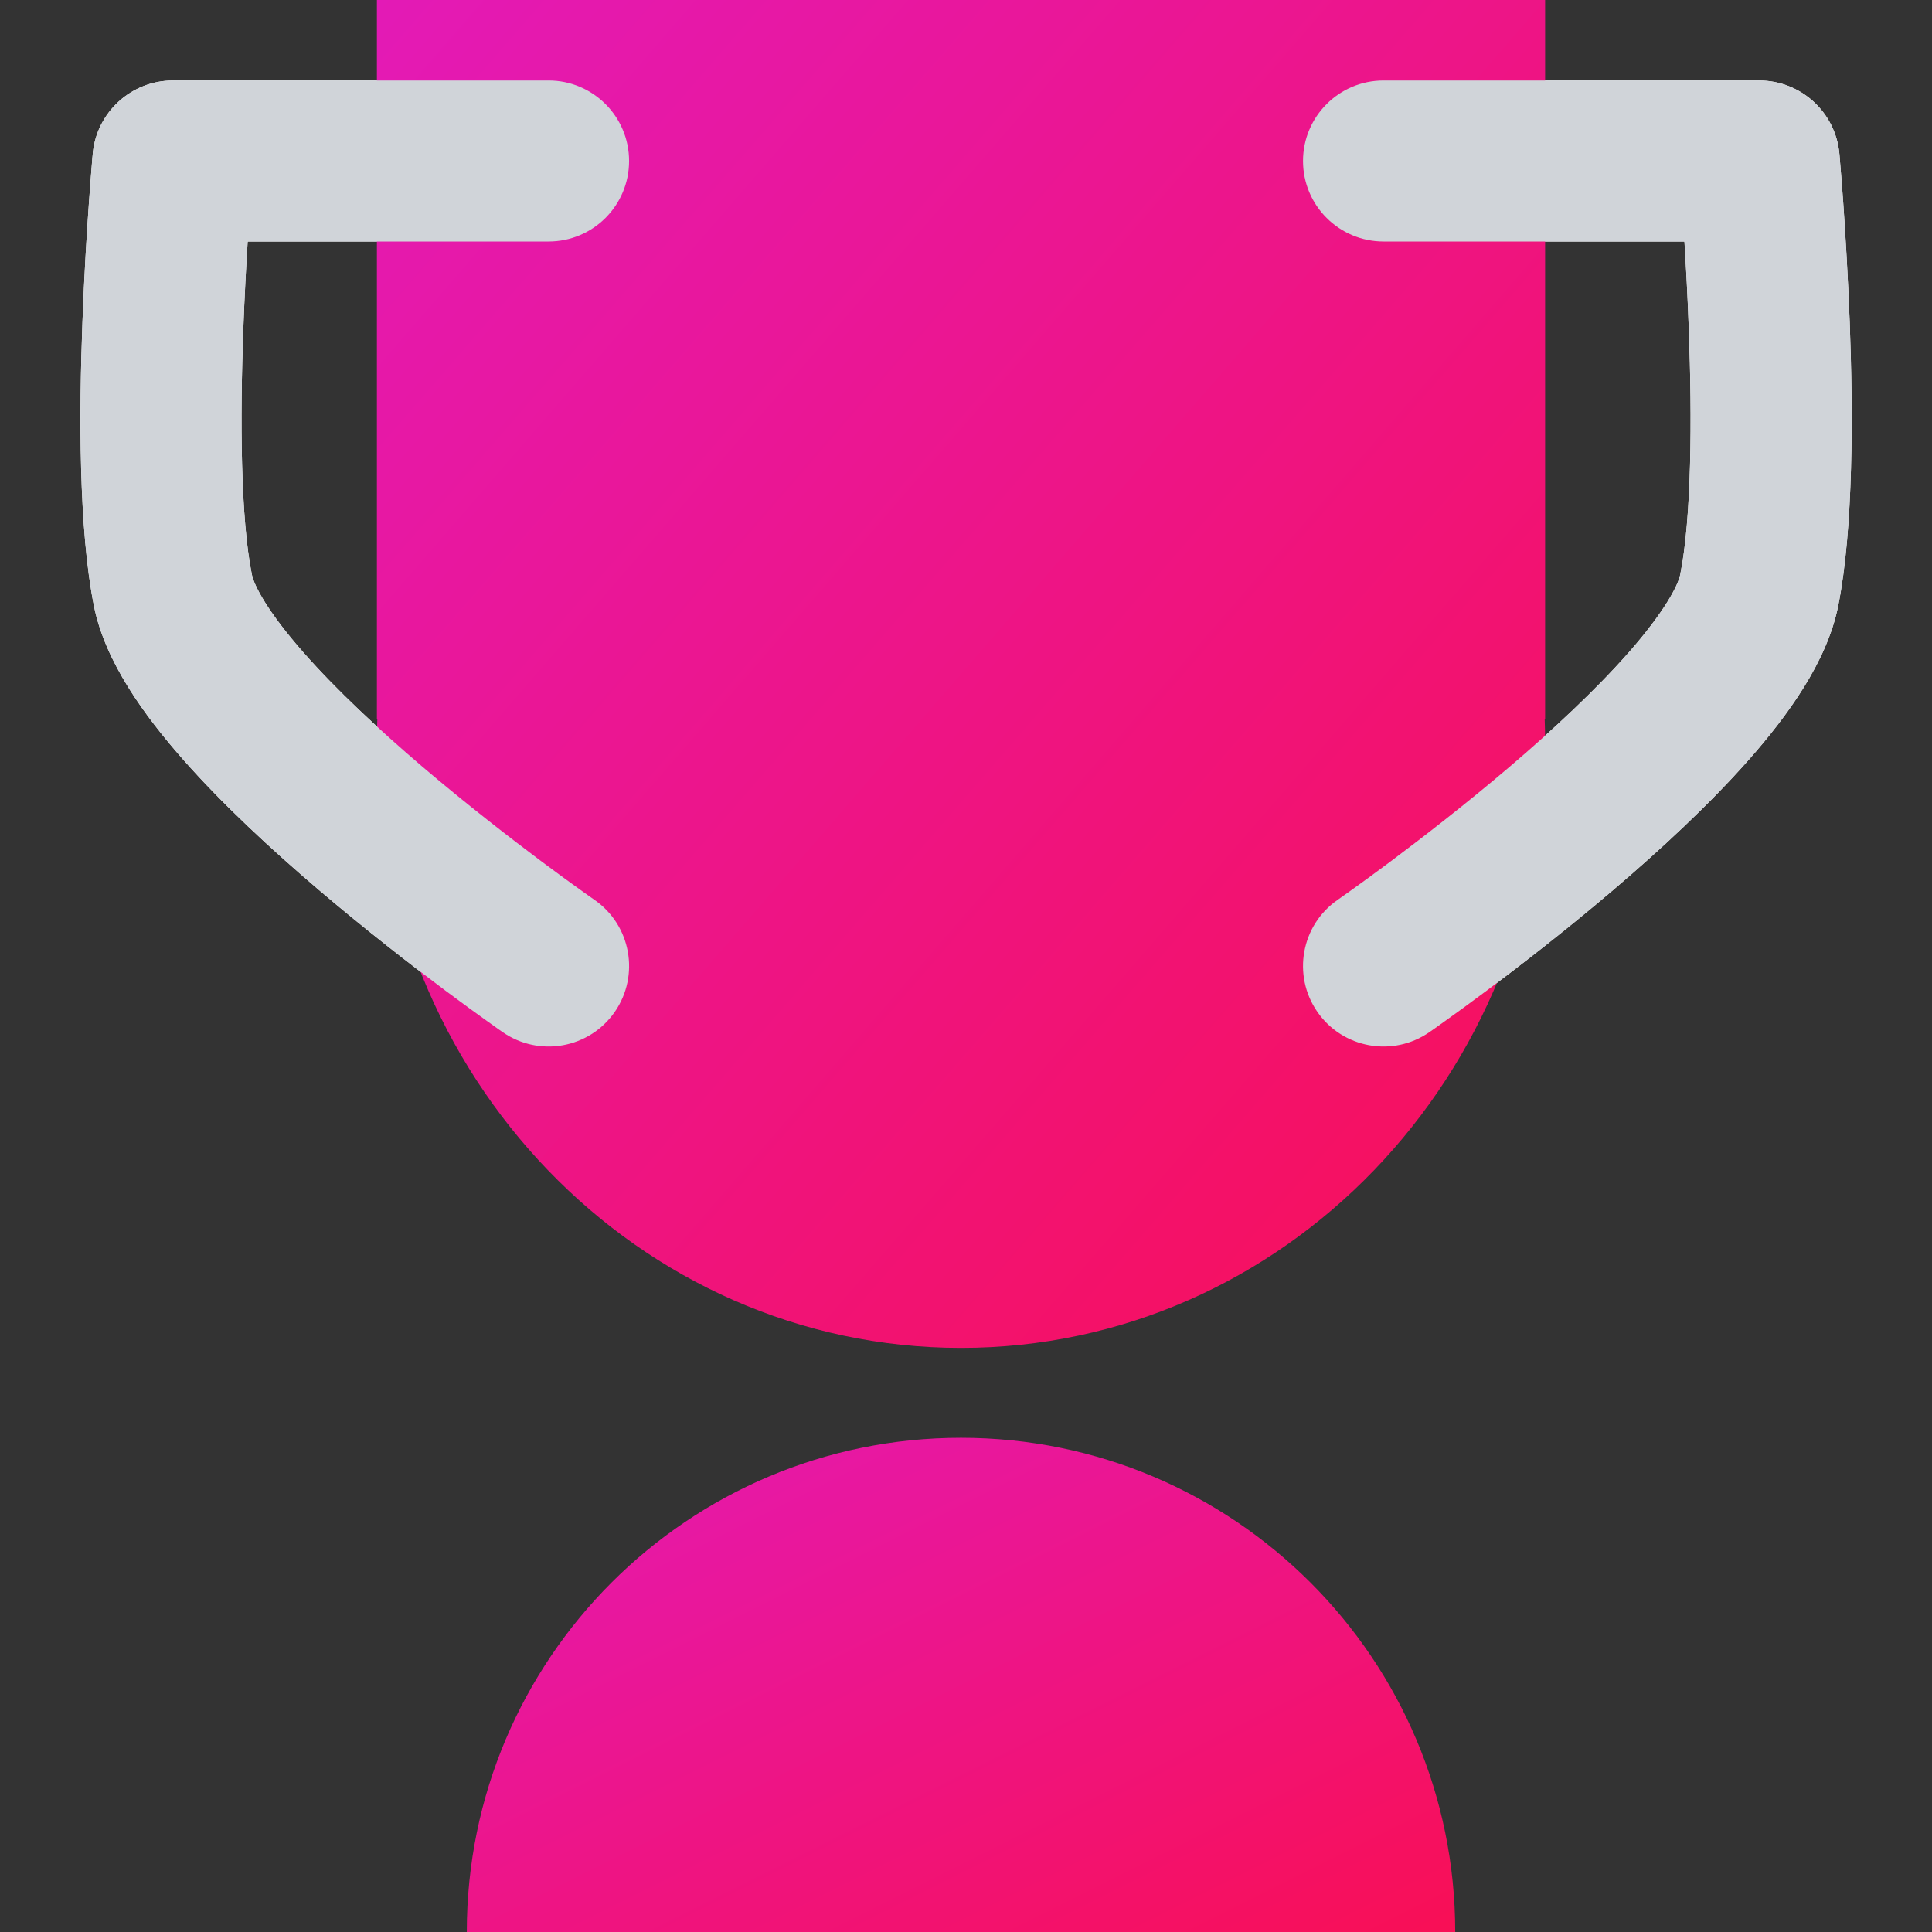
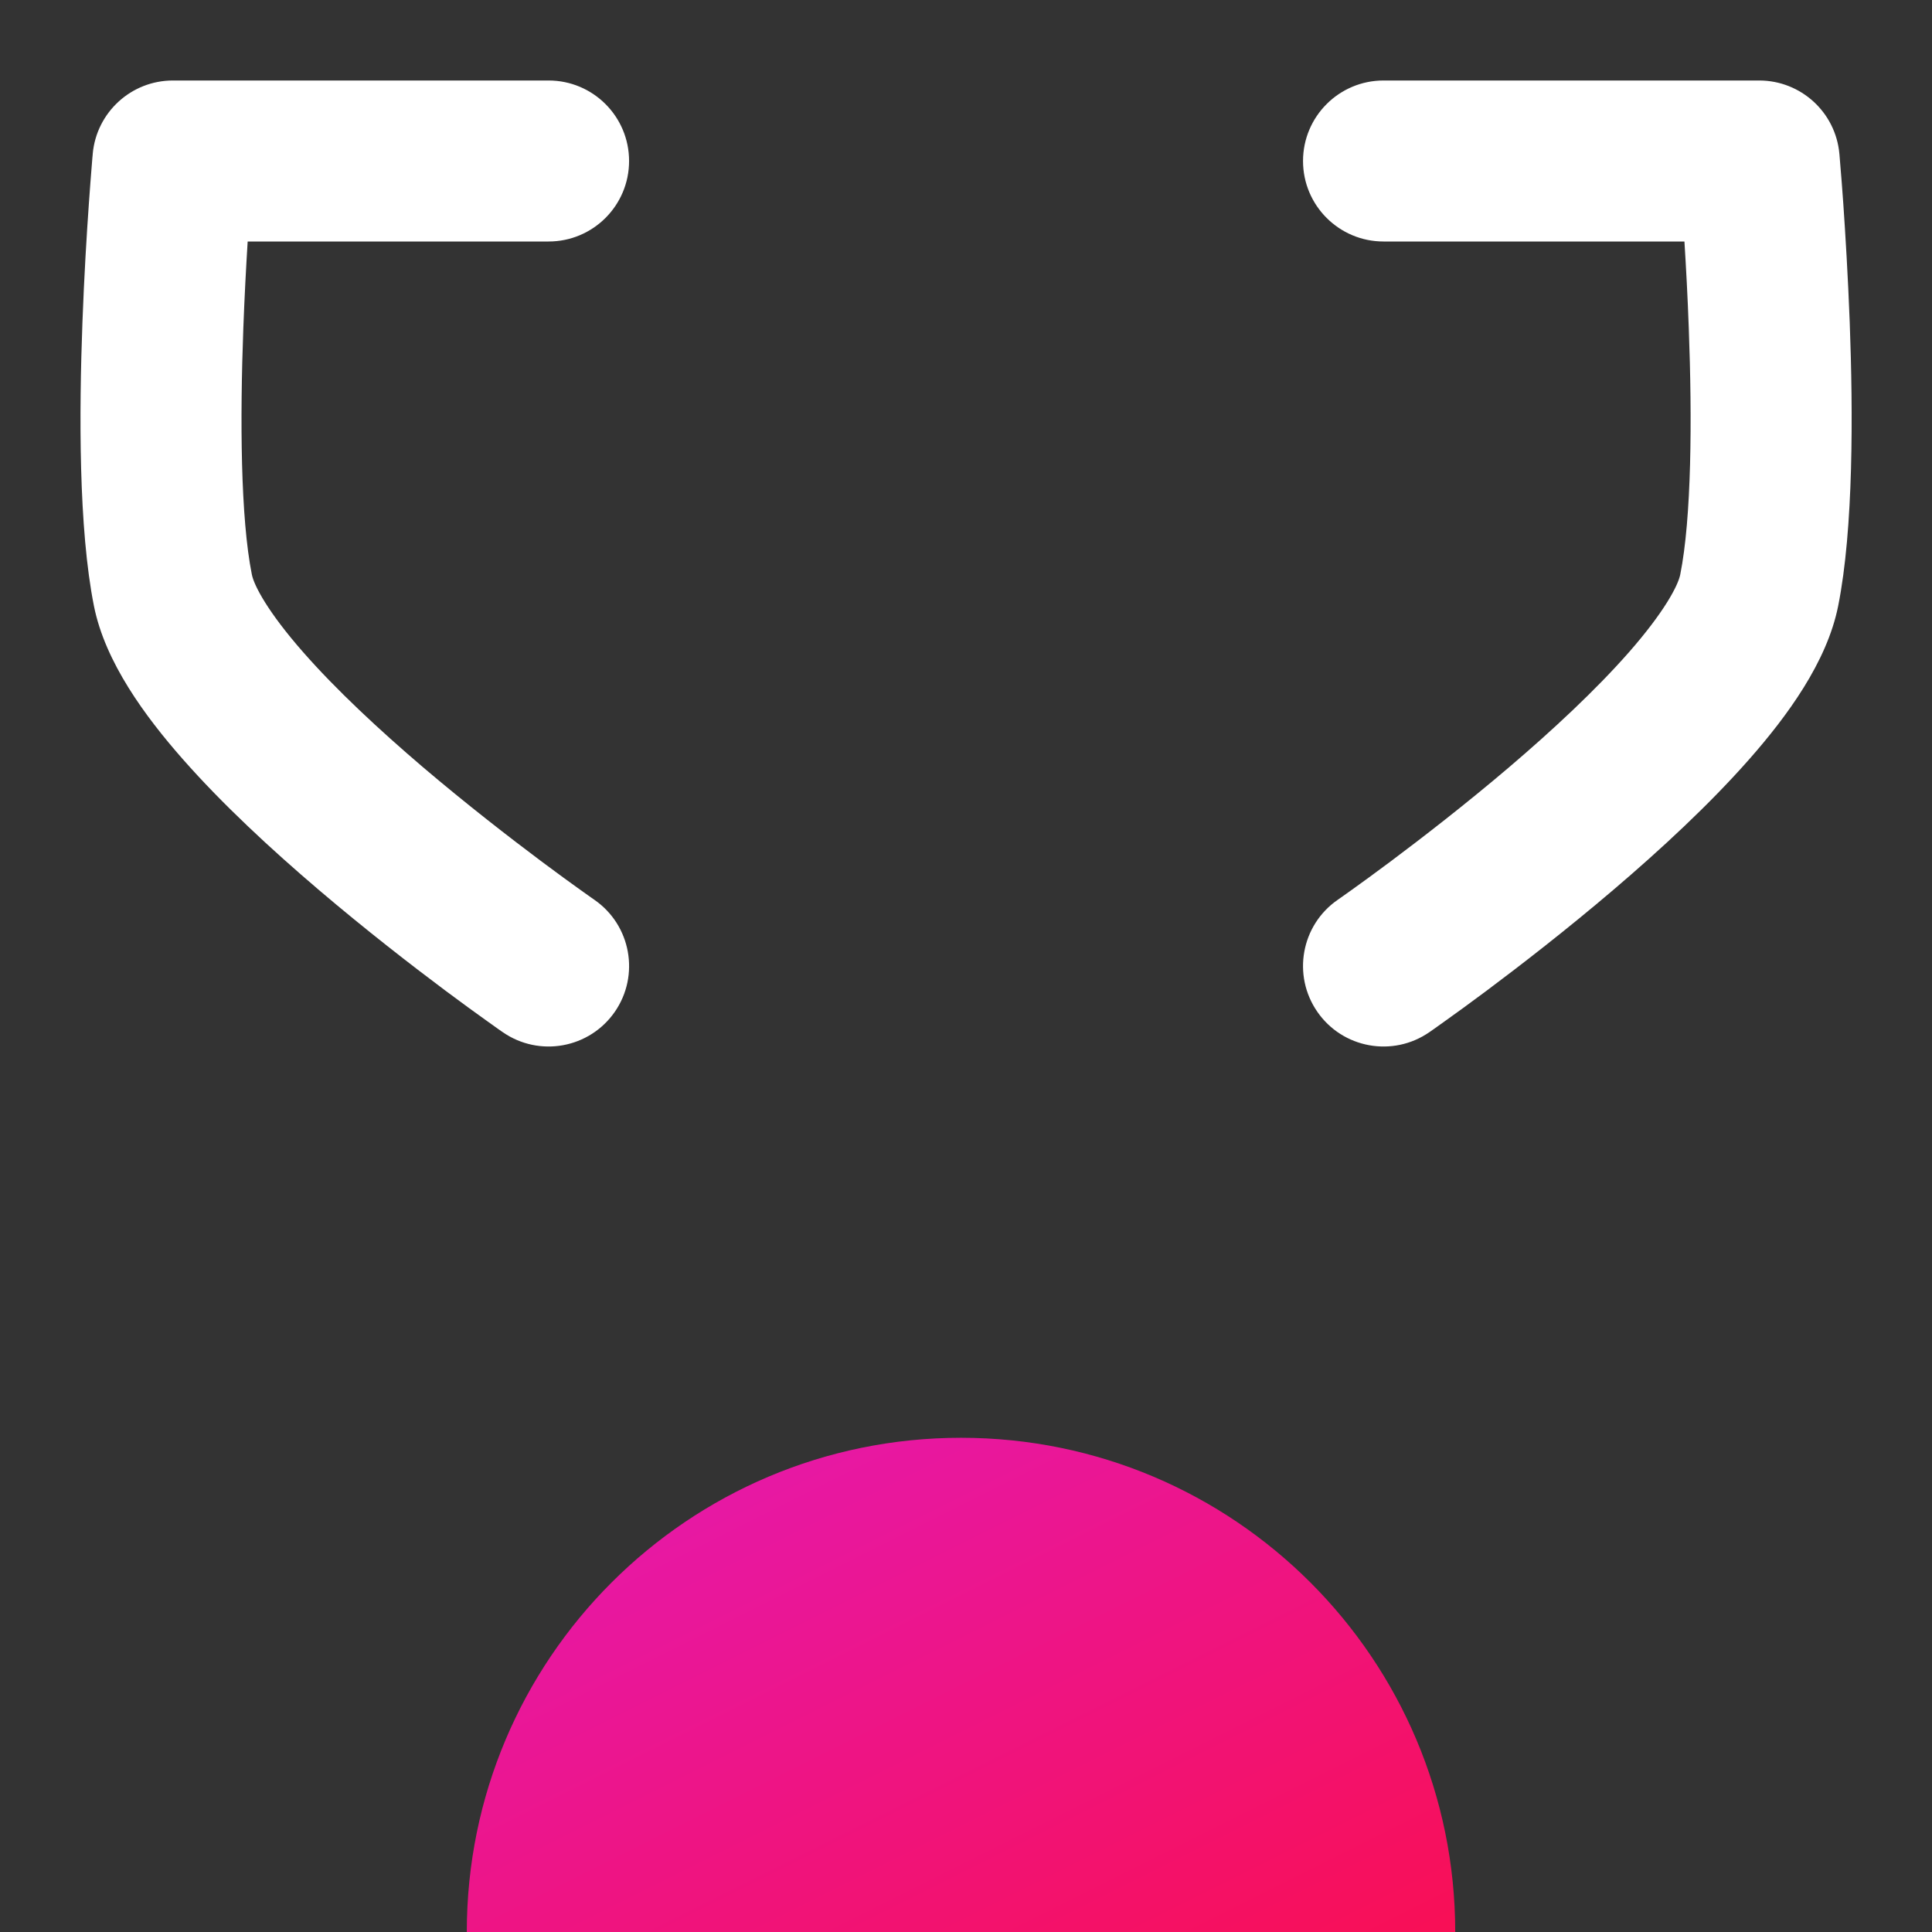
<svg xmlns="http://www.w3.org/2000/svg" width="36" height="36" viewBox="0 0 36 36" fill="none">
  <rect x="0" y="0" width="36" height="36" fill="#333333" stroke="none" />
  <path fill-rule="evenodd" clip-rule="evenodd" d="M10.222 1.5C11.051 1.5 11.722 2.172 11.722 3C11.722 3.828 11.051 4.5 10.222 4.5H4.615C4.586 4.967 4.556 5.523 4.534 6.118C4.471 7.819 4.482 9.652 4.693 10.706C4.734 10.911 4.99 11.403 5.654 12.158C6.266 12.855 7.065 13.599 7.882 14.296C8.695 14.987 9.496 15.607 10.096 16.056C10.396 16.28 10.643 16.459 10.815 16.582C10.901 16.643 10.968 16.691 11.012 16.722L11.062 16.757L11.074 16.765L11.076 16.767C11.757 17.238 11.927 18.173 11.456 18.854C10.984 19.535 10.05 19.705 9.368 19.233L9.286 19.176C9.235 19.14 9.162 19.088 9.069 19.021C8.883 18.889 8.619 18.697 8.301 18.46C7.667 17.986 6.813 17.325 5.937 16.579C5.067 15.838 4.147 14.989 3.4 14.139C2.704 13.347 1.96 12.339 1.751 11.294C1.462 9.848 1.474 7.681 1.536 6.007C1.568 5.142 1.616 4.359 1.656 3.793C1.676 3.509 1.694 3.279 1.707 3.119C1.713 3.039 1.719 2.976 1.722 2.933L1.727 2.883L1.728 2.864C1.799 2.092 2.446 1.5 3.222 1.5H10.222ZM25.78 1.5C24.952 1.5 24.28 2.172 24.28 3C24.28 3.828 24.952 4.5 25.78 4.5H31.387C31.416 4.967 31.447 5.523 31.468 6.118C31.532 7.819 31.52 9.652 31.309 10.706C31.268 10.911 31.012 11.403 30.349 12.158C29.736 12.855 28.938 13.599 28.12 14.296C27.308 14.987 26.506 15.607 25.906 16.056C25.606 16.28 25.359 16.459 25.187 16.582C25.101 16.643 25.035 16.691 24.99 16.722L24.94 16.757L24.929 16.765L24.926 16.767C24.245 17.238 24.075 18.173 24.547 18.854C25.018 19.535 25.953 19.705 26.634 19.233L26.635 19.233L26.641 19.229L26.657 19.217L26.716 19.176C26.767 19.14 26.84 19.088 26.933 19.021C27.119 18.889 27.383 18.697 27.701 18.46C28.335 17.986 29.19 17.325 30.065 16.579C30.935 15.838 31.855 14.989 32.602 14.139C33.298 13.347 34.042 12.339 34.251 11.294C34.54 9.848 34.529 7.681 34.467 6.007C34.434 5.142 34.386 4.359 34.347 3.793C34.327 3.509 34.309 3.279 34.295 3.119C34.289 3.039 34.284 2.976 34.28 2.933L34.276 2.883L34.274 2.864C34.204 2.092 33.556 1.5 32.78 1.5H25.78Z" fill="white" />
-   <path fill-rule="evenodd" clip-rule="evenodd" d="M28.791 0H7.023V13.395H7.031C7.026 13.534 7.023 13.674 7.023 13.814C7.023 20.056 11.896 25.116 17.907 25.116C23.918 25.116 28.791 20.056 28.791 13.814C28.791 13.674 28.788 13.534 28.783 13.395H28.791V0Z" fill="url(#paint0_linear_3368_25835)" />
  <path fill-rule="evenodd" clip-rule="evenodd" d="M27.116 36C27.116 30.914 22.993 26.791 17.907 26.791C12.821 26.791 8.698 30.914 8.698 36H27.116Z" fill="url(#paint1_linear_3368_25835)" />
-   <path d="M24.28 3C24.28 2.172 24.952 1.5 25.78 1.5H32.78C33.556 1.5 34.204 2.092 34.274 2.864L34.276 2.883L34.28 2.933C34.284 2.976 34.289 3.039 34.295 3.119C34.309 3.279 34.327 3.509 34.347 3.793C34.386 4.359 34.434 5.142 34.467 6.007C34.528 7.681 34.54 9.848 34.251 11.294C34.042 12.339 33.298 13.347 32.602 14.139C31.855 14.989 30.935 15.838 30.065 16.579C29.19 17.325 28.335 17.986 27.701 18.46C27.383 18.697 27.119 18.889 26.933 19.021C26.84 19.088 26.767 19.14 26.716 19.176L26.657 19.217L26.641 19.229L26.635 19.233L26.634 19.233C25.953 19.705 25.018 19.535 24.547 18.854C24.075 18.173 24.245 17.238 24.926 16.767L24.929 16.765L24.94 16.757L24.99 16.722C25.035 16.691 25.101 16.643 25.187 16.582C25.359 16.459 25.606 16.28 25.906 16.056C26.506 15.607 27.308 14.987 28.12 14.296C28.938 13.599 29.736 12.855 30.349 12.158C31.012 11.403 31.268 10.911 31.309 10.706C31.52 9.652 31.532 7.819 31.468 6.118C31.447 5.523 31.416 4.967 31.387 4.5H25.78C24.952 4.5 24.28 3.828 24.28 3Z" fill="#D0D4D9" />
-   <path d="M11.722 3C11.722 2.172 11.051 1.5 10.222 1.5H3.222C2.446 1.5 1.799 2.092 1.728 2.864L1.727 2.883L1.722 2.933C1.719 2.976 1.713 3.039 1.707 3.119C1.694 3.279 1.676 3.509 1.656 3.793C1.616 4.359 1.568 5.142 1.536 6.007C1.474 7.681 1.462 9.848 1.751 11.294C1.96 12.339 2.704 13.347 3.4 14.139C4.147 14.989 5.067 15.838 5.937 16.579C6.813 17.325 7.667 17.986 8.301 18.46C8.619 18.697 8.883 18.889 9.069 19.021C9.162 19.088 9.235 19.14 9.286 19.176L9.368 19.233C10.05 19.705 10.984 19.535 11.456 18.854C11.927 18.173 11.757 17.238 11.076 16.767L11.074 16.765L11.062 16.757L11.012 16.722C10.968 16.691 10.901 16.643 10.815 16.582C10.643 16.459 10.396 16.28 10.096 16.056C9.496 15.607 8.695 14.987 7.882 14.296C7.065 13.599 6.266 12.855 5.654 12.158C4.99 11.403 4.734 10.911 4.693 10.706C4.482 9.652 4.471 7.819 4.534 6.118C4.556 5.523 4.586 4.967 4.615 4.5H10.222C11.051 4.5 11.722 3.828 11.722 3Z" fill="#D0D4D9" />
  <defs>
    <linearGradient id="paint0_linear_3368_25835" x1="7.023" y1="0" x2="31.885" y2="21.547" gradientUnits="userSpaceOnUse">
      <stop stop-color="#E31AB6" />
      <stop offset="1" stop-color="#F80F55" />
    </linearGradient>
    <linearGradient id="paint1_linear_3368_25835" x1="8.698" y1="26.791" x2="16.065" y2="41.526" gradientUnits="userSpaceOnUse">
      <stop stop-color="#E31AB6" />
      <stop offset="1" stop-color="#F80F55" />
    </linearGradient>
  </defs>
</svg>